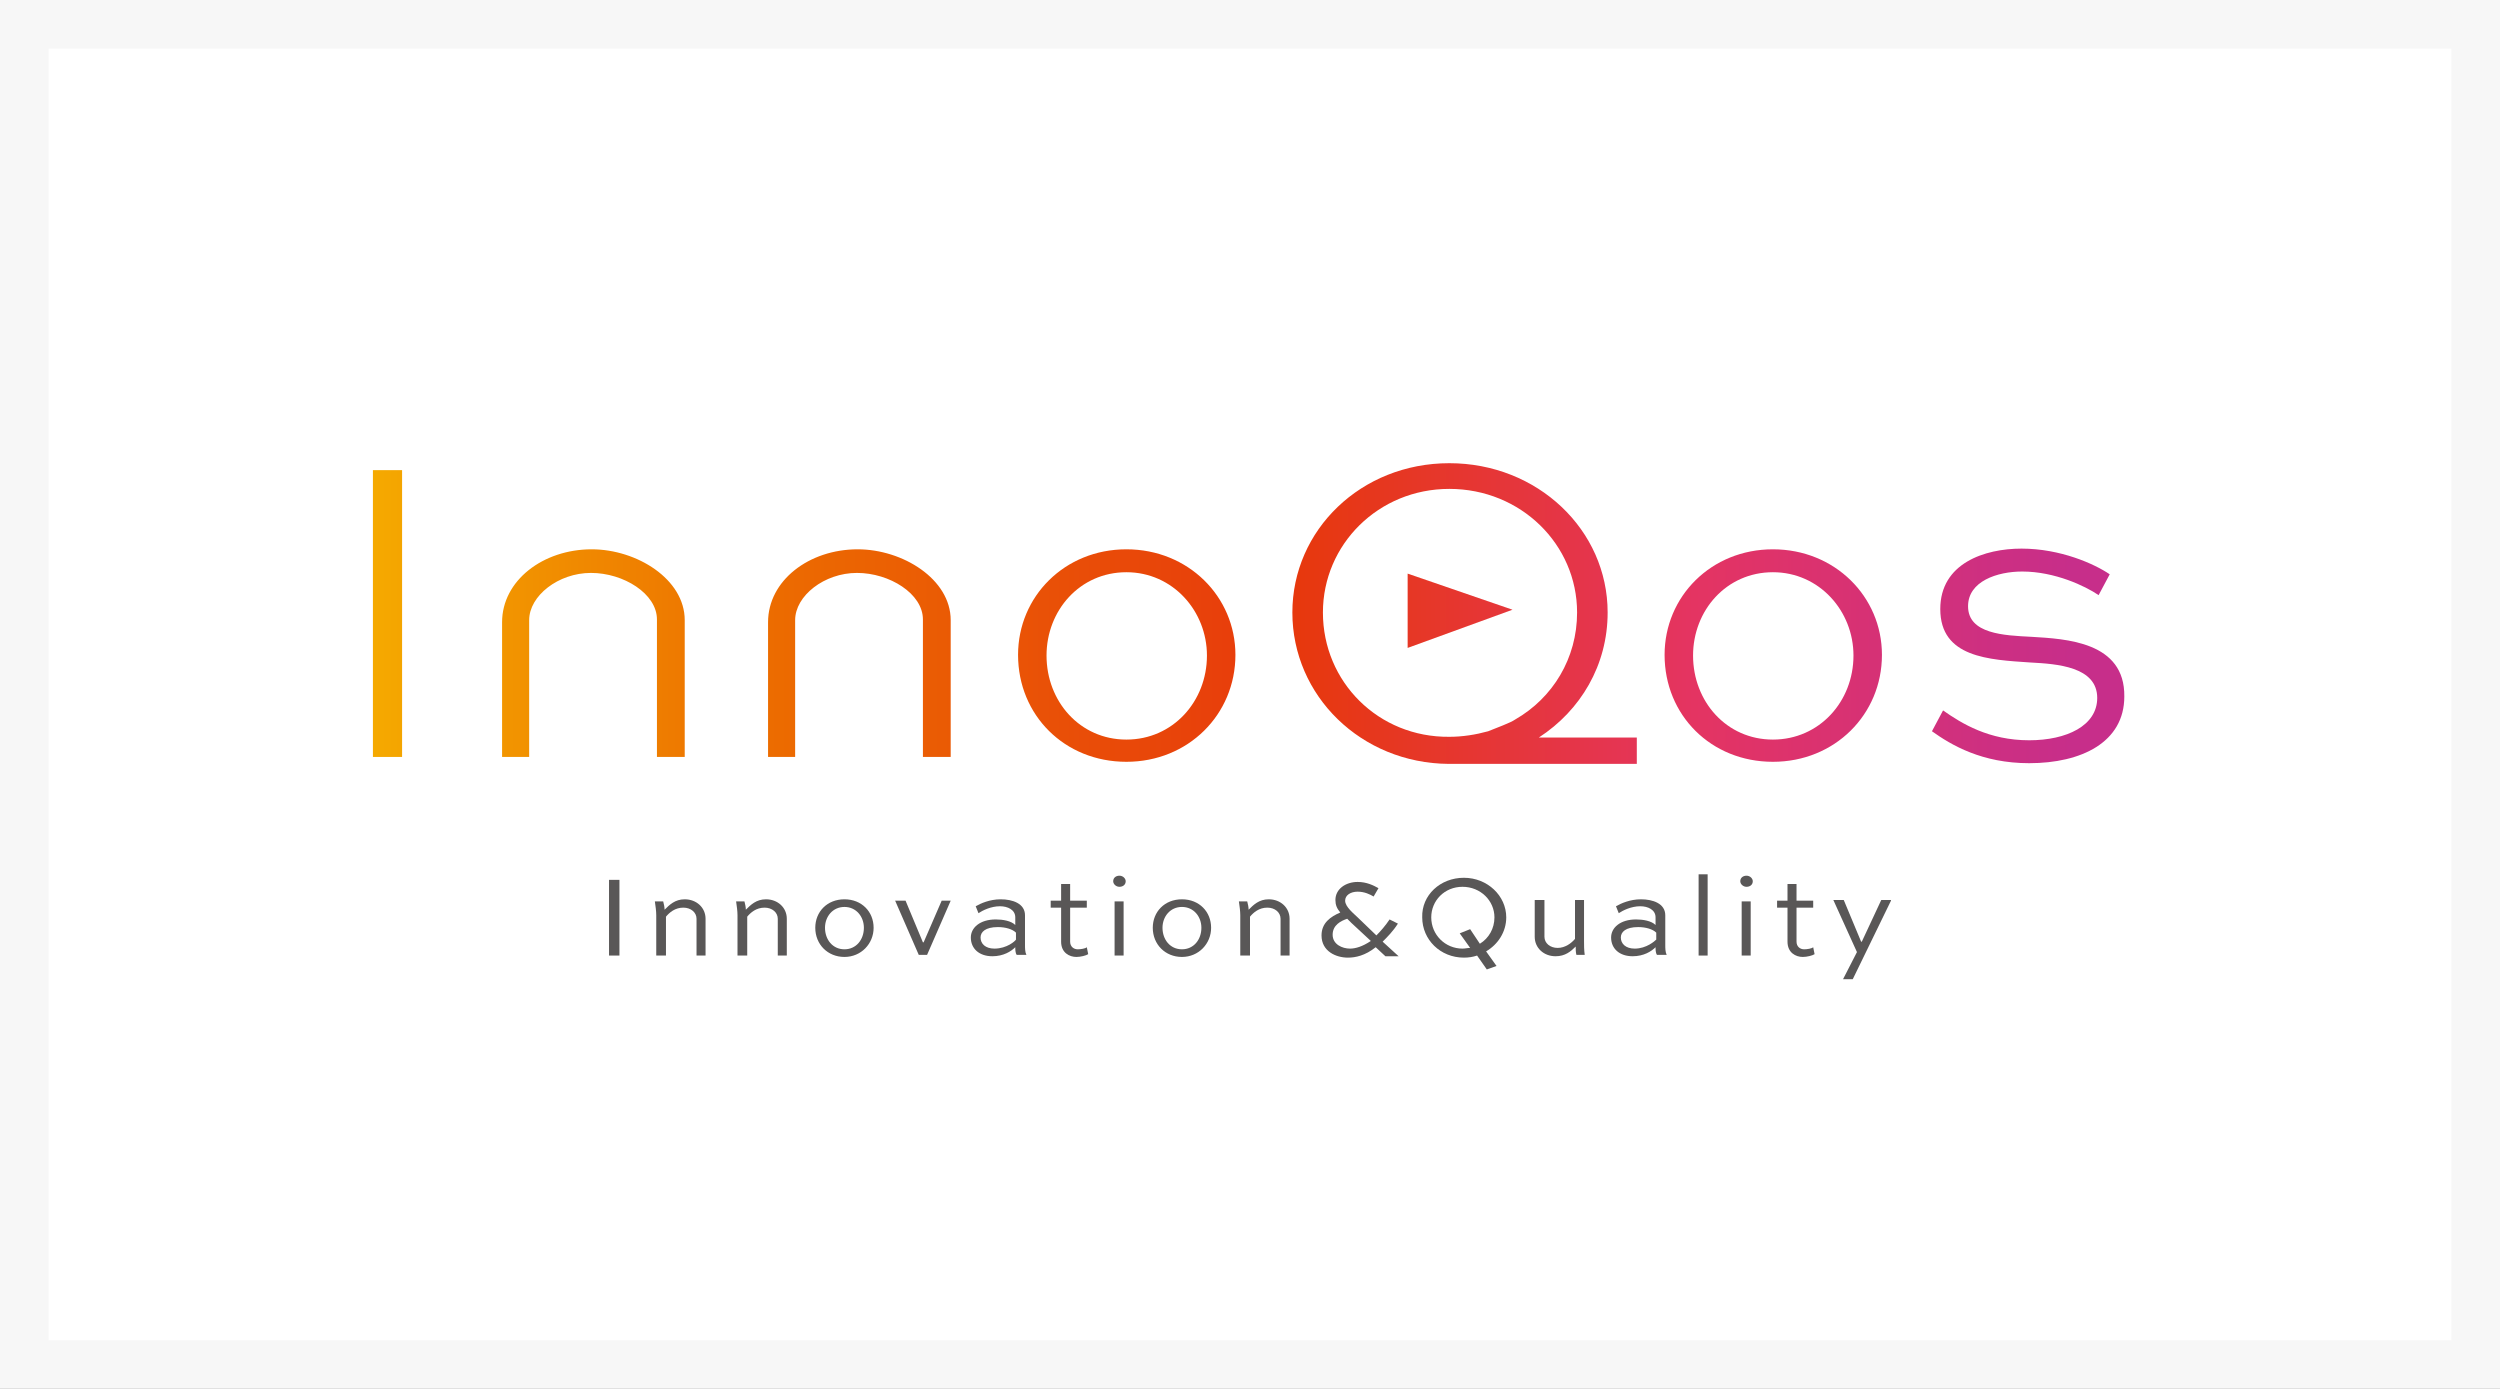
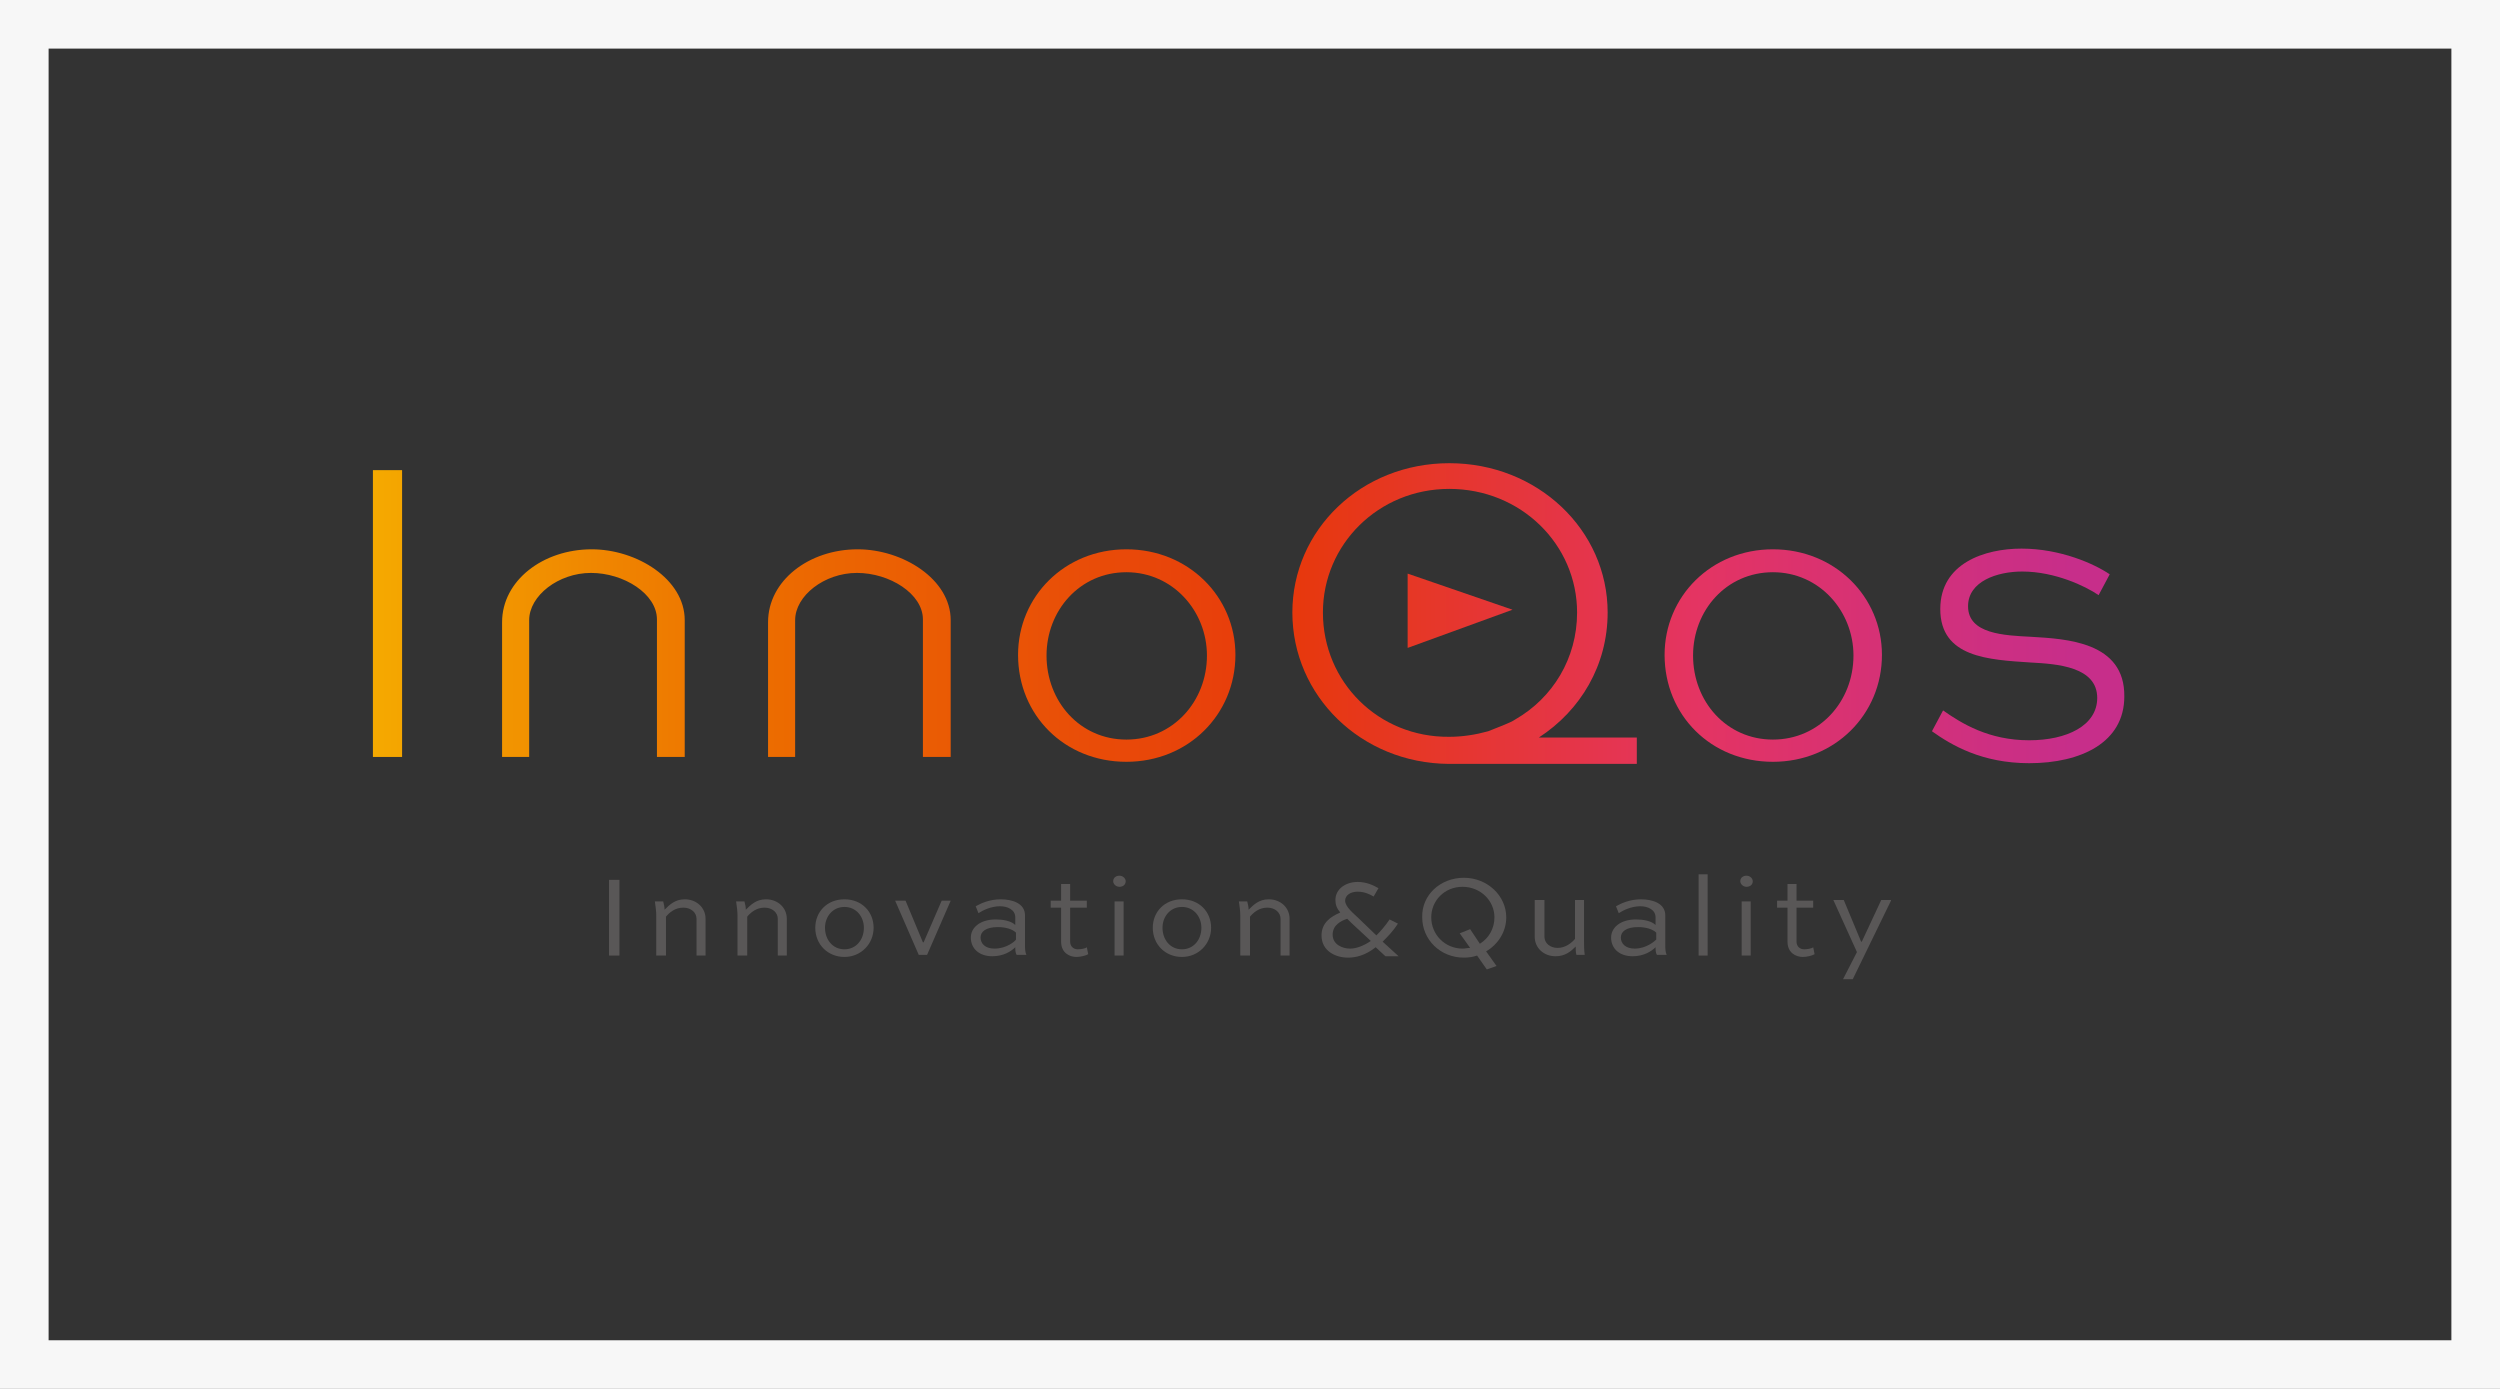
<svg xmlns="http://www.w3.org/2000/svg" version="1.1" id="レイヤー_1" x="0px" y="0px" width="360px" height="200px" viewBox="0 0 360 200" style="enable-background:new 0 0 360 200;" xml:space="preserve">
  <rect x="0" y="0" width="360" height="200" fill="#333333" stroke="none" />
  <style type="text/css"> .st0{fill:#FFFFFF;} .st1{fill:#F7F7F7;} .st2{fill:#595757;} .st3{fill:url(#SVGID_1_);} .st4{fill:url(#SVGID_00000130640275464410555960000004652749687049162388_);} .st5{fill:url(#SVGID_00000149368288836987509130000014530968686711041172_);} .st6{fill:url(#SVGID_00000038413055835222160650000004925777609575203263_);} .st7{fill:url(#SVGID_00000059991107471037099480000013497885080473833382_);} .st8{fill:url(#SVGID_00000066493689090844704860000014993238068366034096_);} .st9{fill:url(#SVGID_00000178898667817454306430000010413887148704182702_);} .st10{fill:url(#SVGID_00000178189225198447479220000016943425064671017104_);} </style>
  <g id="group-04" transform="translate(-703 -727)">
    <g id="パス_68578" transform="translate(703 727)">
-       <path class="st0" d="M356.5,196.5H3.5V3.5h353V196.5z" />
      <path class="st1" d="M7,7v186h346V7H7 M0,0h360v200H0V0z" />
    </g>
  </g>
  <g>
    <g>
      <g>
        <path class="st2" d="M87.7,137.6v-10.9h1.5v10.9H87.7z" />
        <path class="st2" d="M94.5,137.6v-5.8c0-0.6-0.1-1.3-0.2-2h1.2c0.1,0.4,0.2,0.8,0.2,1.2c0.7-0.7,1.5-1.5,2.9-1.5 c1.7,0,3,1.2,3,2.8v5.3h-1.3v-5.3c0-0.9-0.8-1.6-1.9-1.6c-1.2,0-2,0.7-2.5,1.3v5.6H94.5z" />
        <path class="st2" d="M106.2,137.6v-5.8c0-0.6-0.1-1.3-0.2-2h1.2c0.1,0.4,0.2,0.8,0.2,1.2c0.7-0.7,1.5-1.5,2.9-1.5 c1.7,0,3,1.2,3,2.8v5.3H112v-5.3c0-0.9-0.8-1.6-1.9-1.6c-1.2,0-2,0.7-2.5,1.3v5.6H106.2z" />
        <path class="st2" d="M121.6,129.5c2.5,0,4.2,1.8,4.2,4.1c0,2.3-1.8,4.2-4.2,4.2c-2.4,0-4.2-1.8-4.2-4.2 C117.4,131.3,119.1,129.5,121.6,129.5z M121.6,136.7c1.7,0,2.8-1.4,2.8-3.1c0-1.6-1.1-3-2.8-3c-1.7,0-2.8,1.4-2.8,3 C118.8,135.3,119.9,136.7,121.6,136.7z" />
        <path class="st2" d="M136.9,129.7l-3.4,7.8h-1.2l-3.4-7.8h1.5l2.5,6h0.1l2.6-6H136.9z" />
        <path class="st2" d="M140.5,130.5c0.7-0.4,2-1,3.6-1c1.7,0,3.5,0.6,3.5,2.3v4.3c0,0.4,0,1,0.2,1.4h-1.4c-0.2-0.3-0.2-0.8-0.2-1.1 c-0.6,0.6-1.7,1.3-3.3,1.3c-1.9,0-3.1-1.1-3.1-2.7c0-1.4,1.3-2.6,3.6-2.6c1,0,2.2,0.2,2.8,0.8v-1.1c0-1.1-1.1-1.6-2.2-1.6 c-1.3,0-2.5,0.6-3.1,1L140.5,130.5z M146.3,135.3v-1c-0.5-0.5-1.5-0.8-2.6-0.8c-1.8,0-2.5,0.7-2.5,1.5c0,0.9,0.7,1.6,2,1.6 C145,136.6,146.2,135.5,146.3,135.3z" />
        <path class="st2" d="M151.3,129.7h1.5v-2.4h1.3v2.4h2.4v1h-2.4v4.9c0,0.7,0.5,1.1,1.1,1.1c0.4,0,1.1-0.1,1.3-0.3l0.2,1 c-0.3,0.2-1.1,0.4-1.7,0.4c-1,0-2.2-0.6-2.2-2.2v-4.9h-1.5V129.7z" />
        <path class="st2" d="M161.2,126.1c0.5,0,0.9,0.4,0.9,0.8c0,0.5-0.4,0.8-0.9,0.8c-0.5,0-0.9-0.4-0.9-0.8 C160.3,126.4,160.7,126.1,161.2,126.1z M160.5,137.6v-7.8h1.3v7.8H160.5z" />
        <path class="st2" d="M170.2,129.5c2.5,0,4.2,1.8,4.2,4.1c0,2.3-1.8,4.2-4.2,4.2c-2.4,0-4.2-1.8-4.2-4.2 C166,131.3,167.7,129.5,170.2,129.5z M170.2,136.7c1.7,0,2.8-1.4,2.8-3.1c0-1.6-1.1-3-2.8-3c-1.7,0-2.8,1.4-2.8,3 C167.4,135.3,168.5,136.7,170.2,136.7z" />
        <path class="st2" d="M178.6,137.6v-5.8c0-0.6-0.1-1.3-0.2-2h1.2c0.1,0.4,0.2,0.8,0.2,1.2c0.7-0.7,1.5-1.5,2.9-1.5 c1.7,0,3,1.2,3,2.8v5.3h-1.3v-5.3c0-0.9-0.8-1.6-1.9-1.6c-1.2,0-2,0.7-2.5,1.3v5.6H178.6z" />
        <path class="st2" d="M197.8,129.1c-0.5-0.3-1.3-0.7-2.3-0.7c-1,0-1.8,0.5-1.8,1.3c0,0.9,1.3,1.9,1.8,2.4l2.7,2.6 c0.6-0.6,1.3-1.4,1.9-2.3l1.2,0.6c-0.7,1.1-1.5,1.9-2.2,2.6l2.3,2.1h-1.9l-1.4-1.3c-1.5,1.2-2.9,1.5-4,1.5 c-1.7,0-3.8-0.9-3.8-3.2c0-1.8,1.3-2.7,2.7-3.3c-0.5-0.6-0.7-1.1-0.7-1.8c0-1.6,1.5-2.6,3.2-2.6c1.3,0,2.3,0.5,3,0.9L197.8,129.1 z M194,132.3c-0.9,0.3-2.1,0.9-2.1,2.3c0,1.4,1.4,2,2.5,2c0.8,0,1.8-0.3,3-1.1l-2.8-2.6L194,132.3z" />
        <path class="st2" d="M210.8,126.4c3.4,0,6.1,2.6,6.1,5.7c0,2.1-1.2,3.9-2.9,4.9l1.5,2.1l-1.4,0.5l-1.4-2 c-0.6,0.2-1.2,0.3-1.9,0.3c-3.4,0-6-2.6-6-5.8C204.7,128.9,207.4,126.4,210.8,126.4z M211.7,133.8l1.4,2.1 c1.3-0.8,2.1-2.2,2.1-3.8c0-2.4-2-4.4-4.6-4.4c-2.6,0-4.5,2-4.5,4.4c0,2.5,2,4.5,4.5,4.5c0.4,0,0.7-0.1,1.1-0.1l-1.5-2.1 L211.7,133.8z" />
        <path class="st2" d="M228.1,129.7v5.8c0,0.6,0,1.3,0.1,2H227c-0.1-0.4-0.1-0.8-0.1-1.2c-0.7,0.7-1.5,1.4-2.9,1.4 c-1.7,0-3-1.2-3-2.8v-5.3h1.4v5.3c0,0.9,0.8,1.6,1.9,1.6c1.1,0,2-0.7,2.5-1.3v-5.6H228.1z" />
        <path class="st2" d="M232.7,130.5c0.7-0.4,2-1,3.6-1c1.7,0,3.5,0.6,3.5,2.3v4.3c0,0.4,0,1,0.2,1.4h-1.4c-0.2-0.3-0.2-0.8-0.2-1.1 c-0.6,0.6-1.7,1.3-3.3,1.3c-1.9,0-3.1-1.1-3.1-2.7c0-1.4,1.3-2.6,3.6-2.6c1,0,2.2,0.2,2.8,0.8v-1.1c0-1.1-1.1-1.6-2.2-1.6 c-1.3,0-2.5,0.6-3.1,1L232.7,130.5z M238.5,135.3v-1c-0.5-0.5-1.5-0.8-2.6-0.8c-1.8,0-2.5,0.7-2.5,1.5c0,0.9,0.7,1.6,2,1.6 C237.1,136.6,238.3,135.5,238.5,135.3z" />
        <path class="st2" d="M244.6,137.6v-11.7h1.3v11.7H244.6z" />
        <path class="st2" d="M251.5,126.1c0.5,0,0.9,0.4,0.9,0.8c0,0.5-0.4,0.8-0.9,0.8c-0.5,0-0.9-0.4-0.9-0.8 C250.6,126.4,251,126.1,251.5,126.1z M250.8,137.6v-7.8h1.3v7.8H250.8z" />
        <path class="st2" d="M255.9,129.7h1.5v-2.4h1.3v2.4h2.4v1h-2.4v4.9c0,0.7,0.5,1.1,1.1,1.1c0.4,0,1.1-0.1,1.3-0.3l0.2,1 c-0.3,0.2-1.1,0.4-1.7,0.4c-1,0-2.2-0.6-2.2-2.2v-4.9h-1.5V129.7z" />
        <path class="st2" d="M272.3,129.7l-5.5,11.3h-1.4l2-3.9l-3.4-7.5h1.5l2.5,6h0.1l2.8-6H272.3z" />
      </g>
    </g>
    <g>
      <g>
        <linearGradient id="SVGID_1_" gradientUnits="userSpaceOnUse" x1="53.003" y1="88.337" x2="298.306" y2="88.337">
          <stop offset="0" style="stop-color:#F5AA00" />
          <stop offset="0.235" style="stop-color:#EC6C00" />
          <stop offset="0.546" style="stop-color:#E7380D" />
          <stop offset="0.778" style="stop-color:#E43462" />
          <stop offset="1" style="stop-color:#C72E8A" />
        </linearGradient>
        <rect x="53.7" y="67.7" class="st3" width="4.2" height="41.3" />
        <linearGradient id="SVGID_00000066476374003027791160000002900217100603473331_" gradientUnits="userSpaceOnUse" x1="53.003" y1="94.061" x2="298.306" y2="94.061">
          <stop offset="0" style="stop-color:#F5AA00" />
          <stop offset="0.235" style="stop-color:#EC6C00" />
          <stop offset="0.546" style="stop-color:#E7380D" />
          <stop offset="0.778" style="stop-color:#E43462" />
          <stop offset="1" style="stop-color:#C72E8A" />
        </linearGradient>
        <path style="fill:url(#SVGID_00000066476374003027791160000002900217100603473331_);" d="M85.2,79.1c-7,0-12.9,4.5-12.9,10.5V109 h3.9V89.3c0-3.5,4.2-6.8,8.9-6.8s9.5,3,9.5,6.7V109h4V89.3C98.6,83.4,91.7,79.1,85.2,79.1z" />
        <linearGradient id="SVGID_00000083769226180414484290000014018404628251285919_" gradientUnits="userSpaceOnUse" x1="53.003" y1="94.061" x2="298.306" y2="94.061">
          <stop offset="0" style="stop-color:#F5AA00" />
          <stop offset="0.235" style="stop-color:#EC6C00" />
          <stop offset="0.546" style="stop-color:#E7380D" />
          <stop offset="0.778" style="stop-color:#E43462" />
          <stop offset="1" style="stop-color:#C72E8A" />
        </linearGradient>
        <path style="fill:url(#SVGID_00000083769226180414484290000014018404628251285919_);" d="M123.5,79.1c-7,0-12.9,4.5-12.9,10.5 V109h3.9V89.3c0-3.5,4.2-6.8,8.9-6.8c4.7,0,9.5,3,9.5,6.7V109h4V89.3C136.9,83.4,130,79.1,123.5,79.1z" />
        <linearGradient id="SVGID_00000142148319679455621200000011522360285665828031_" gradientUnits="userSpaceOnUse" x1="53.003" y1="94.472" x2="298.306" y2="94.472">
          <stop offset="0" style="stop-color:#F5AA00" />
          <stop offset="0.235" style="stop-color:#EC6C00" />
          <stop offset="0.546" style="stop-color:#E7380D" />
          <stop offset="0.778" style="stop-color:#E43462" />
          <stop offset="1" style="stop-color:#C72E8A" />
        </linearGradient>
        <path style="fill:url(#SVGID_00000142148319679455621200000011522360285665828031_);" d="M162.2,79.1c-8.9,0-15.6,6.8-15.6,15.2 c0,8.7,6.7,15.4,15.6,15.4s15.7-6.8,15.7-15.4C177.9,85.9,171.1,79.1,162.2,79.1z M162.2,106.5c-6.7,0-11.5-5.5-11.5-12.1 c0-6.5,4.8-12,11.5-12s11.6,5.6,11.6,12C173.8,101,168.9,106.5,162.2,106.5z" />
        <linearGradient id="SVGID_00000155142199425013494320000017260574455996671364_" gradientUnits="userSpaceOnUse" x1="53.003" y1="88.367" x2="298.306" y2="88.367">
          <stop offset="0" style="stop-color:#F5AA00" />
          <stop offset="0.235" style="stop-color:#EC6C00" />
          <stop offset="0.546" style="stop-color:#E7380D" />
          <stop offset="0.778" style="stop-color:#E43462" />
          <stop offset="1" style="stop-color:#C72E8A" />
        </linearGradient>
        <path style="fill:url(#SVGID_00000155142199425013494320000017260574455996671364_);" d="M231.5,88.2c0-11.9-10.1-21.5-22.8-21.5 c-12.7,0-22.6,9.6-22.6,21.5c0,12,9.9,21.7,22.5,21.8l0.1,0h27v-3.8h-14.1C227.6,102.3,231.5,95.8,231.5,88.2z M190.5,88.2 c0-9.8,8-17.8,18.2-17.8c10.3,0,18.4,8,18.4,17.8c0,6.6-3.5,12.3-8.9,15.4c-0.7,0.5-2.7,1.2-3.9,1.7c-1.8,0.5-3.7,0.8-5.6,0.8 C198.5,106.2,190.5,98.2,190.5,88.2z" />
        <linearGradient id="SVGID_00000055680338616500371830000016579980558374305962_" gradientUnits="userSpaceOnUse" x1="53.003" y1="94.472" x2="298.306" y2="94.472">
          <stop offset="0" style="stop-color:#F5AA00" />
          <stop offset="0.235" style="stop-color:#EC6C00" />
          <stop offset="0.546" style="stop-color:#E7380D" />
          <stop offset="0.778" style="stop-color:#E43462" />
          <stop offset="1" style="stop-color:#C72E8A" />
        </linearGradient>
        <path style="fill:url(#SVGID_00000055680338616500371830000016579980558374305962_);" d="M255.3,79.1c-8.9,0-15.6,6.8-15.6,15.2 c0,8.7,6.7,15.4,15.6,15.4c8.9,0,15.7-6.8,15.7-15.4C271,85.9,264.2,79.1,255.3,79.1z M255.3,106.5c-6.7,0-11.5-5.5-11.5-12.1 c0-6.5,4.8-12,11.5-12c6.7,0,11.6,5.6,11.6,12C266.9,101,262,106.5,255.3,106.5z" />
        <linearGradient id="SVGID_00000008843697299536739700000017822221041736897429_" gradientUnits="userSpaceOnUse" x1="53.003" y1="94.441" x2="298.306" y2="94.441">
          <stop offset="0" style="stop-color:#F5AA00" />
          <stop offset="0.235" style="stop-color:#EC6C00" />
          <stop offset="0.546" style="stop-color:#E7380D" />
          <stop offset="0.778" style="stop-color:#E43462" />
          <stop offset="1" style="stop-color:#C72E8A" />
        </linearGradient>
        <path style="fill:url(#SVGID_00000008843697299536739700000017822221041736897429_);" d="M292.5,91.7c-3.9-0.2-9.1-0.4-9.1-4.4 c0-3.6,4.2-5,7.8-5c4.7,0,9.1,2.1,11,3.4l1.6-3c-2.2-1.5-7.1-3.7-12.7-3.7c-5.3,0-11.7,2.1-11.7,8.7c0,7,7,7.3,13,7.7 c3.8,0.2,9.6,0.6,9.6,5.1c0,4-4.4,6.1-9.8,6.1c-5.8,0-9.7-2.4-12.4-4.3l-1.6,3c2.8,2,7.2,4.6,14,4.6c7.5,0,13.7-3,13.7-9.6 C306,92.4,297.5,92,292.5,91.7z" />
      </g>
      <linearGradient id="SVGID_00000133502001753247689030000015623427380155112373_" gradientUnits="userSpaceOnUse" x1="53.003" y1="87.975" x2="298.306" y2="87.975">
        <stop offset="0" style="stop-color:#F5AA00" />
        <stop offset="0.235" style="stop-color:#EC6C00" />
        <stop offset="0.546" style="stop-color:#E7380D" />
        <stop offset="0.778" style="stop-color:#E43462" />
        <stop offset="1" style="stop-color:#C72E8A" />
      </linearGradient>
      <polygon style="fill:url(#SVGID_00000133502001753247689030000015623427380155112373_);" points="202.7,93.3 202.7,82.6 217.8,87.8 " />
    </g>
  </g>
</svg>